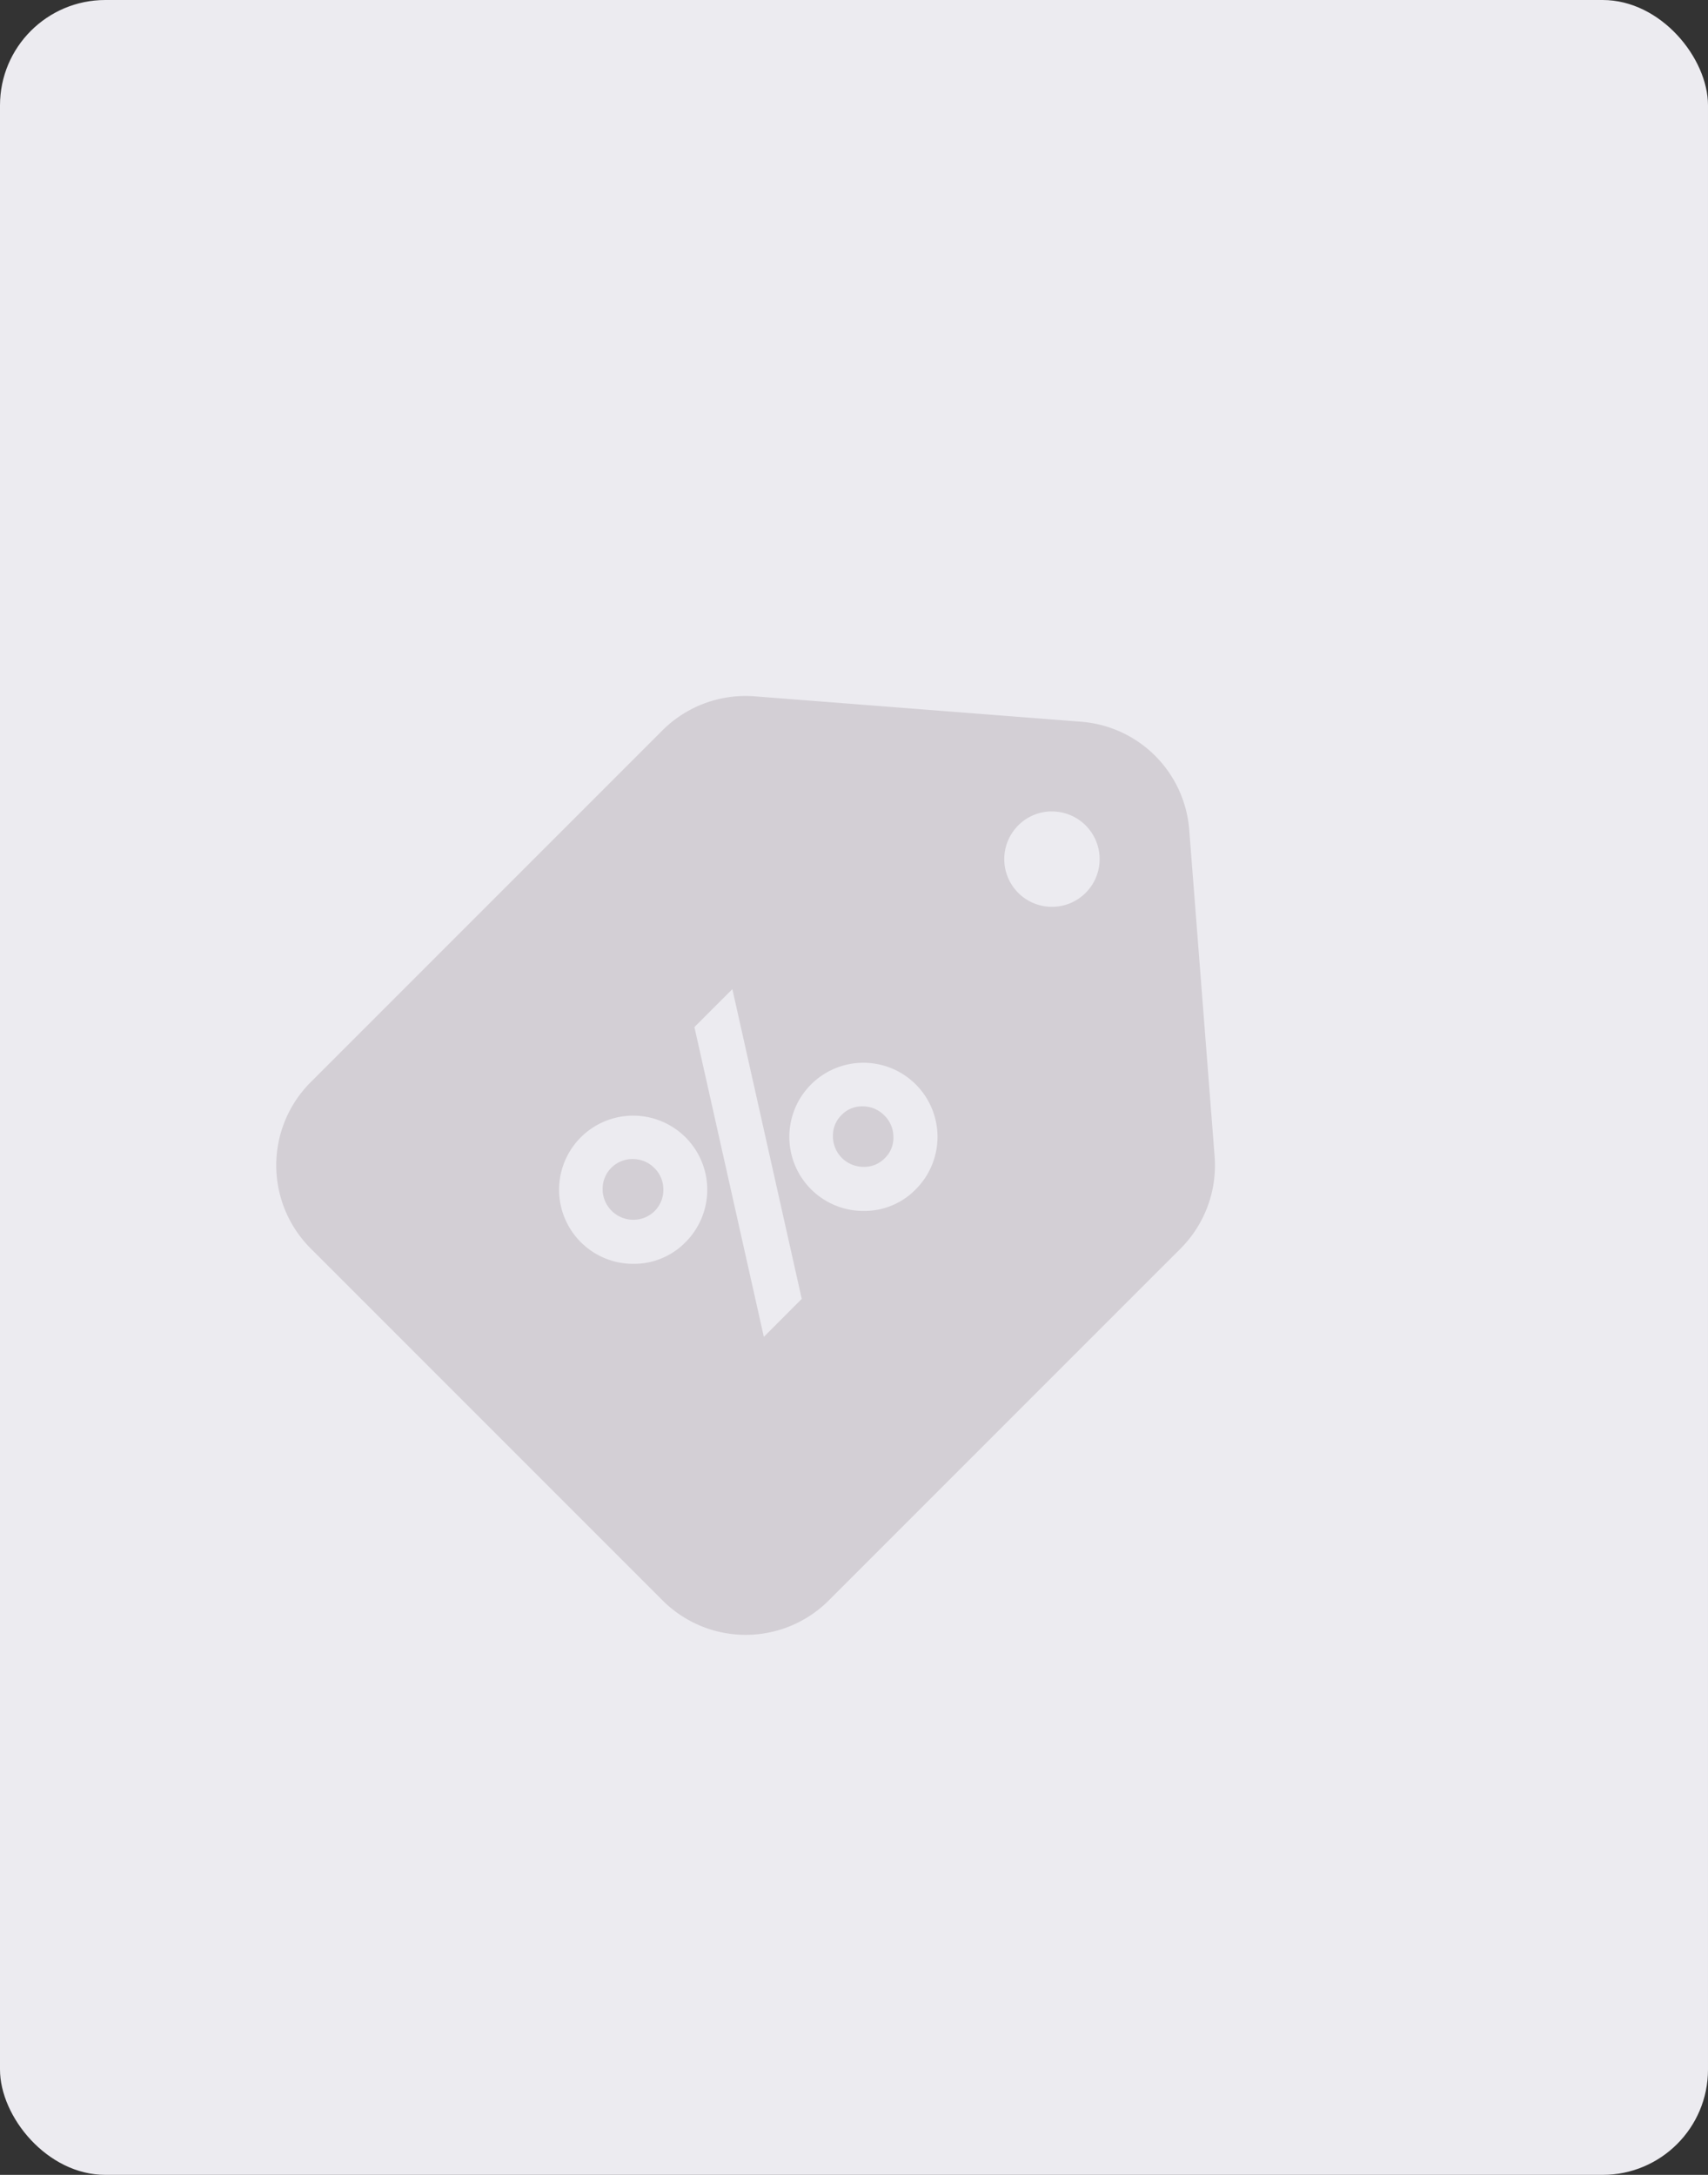
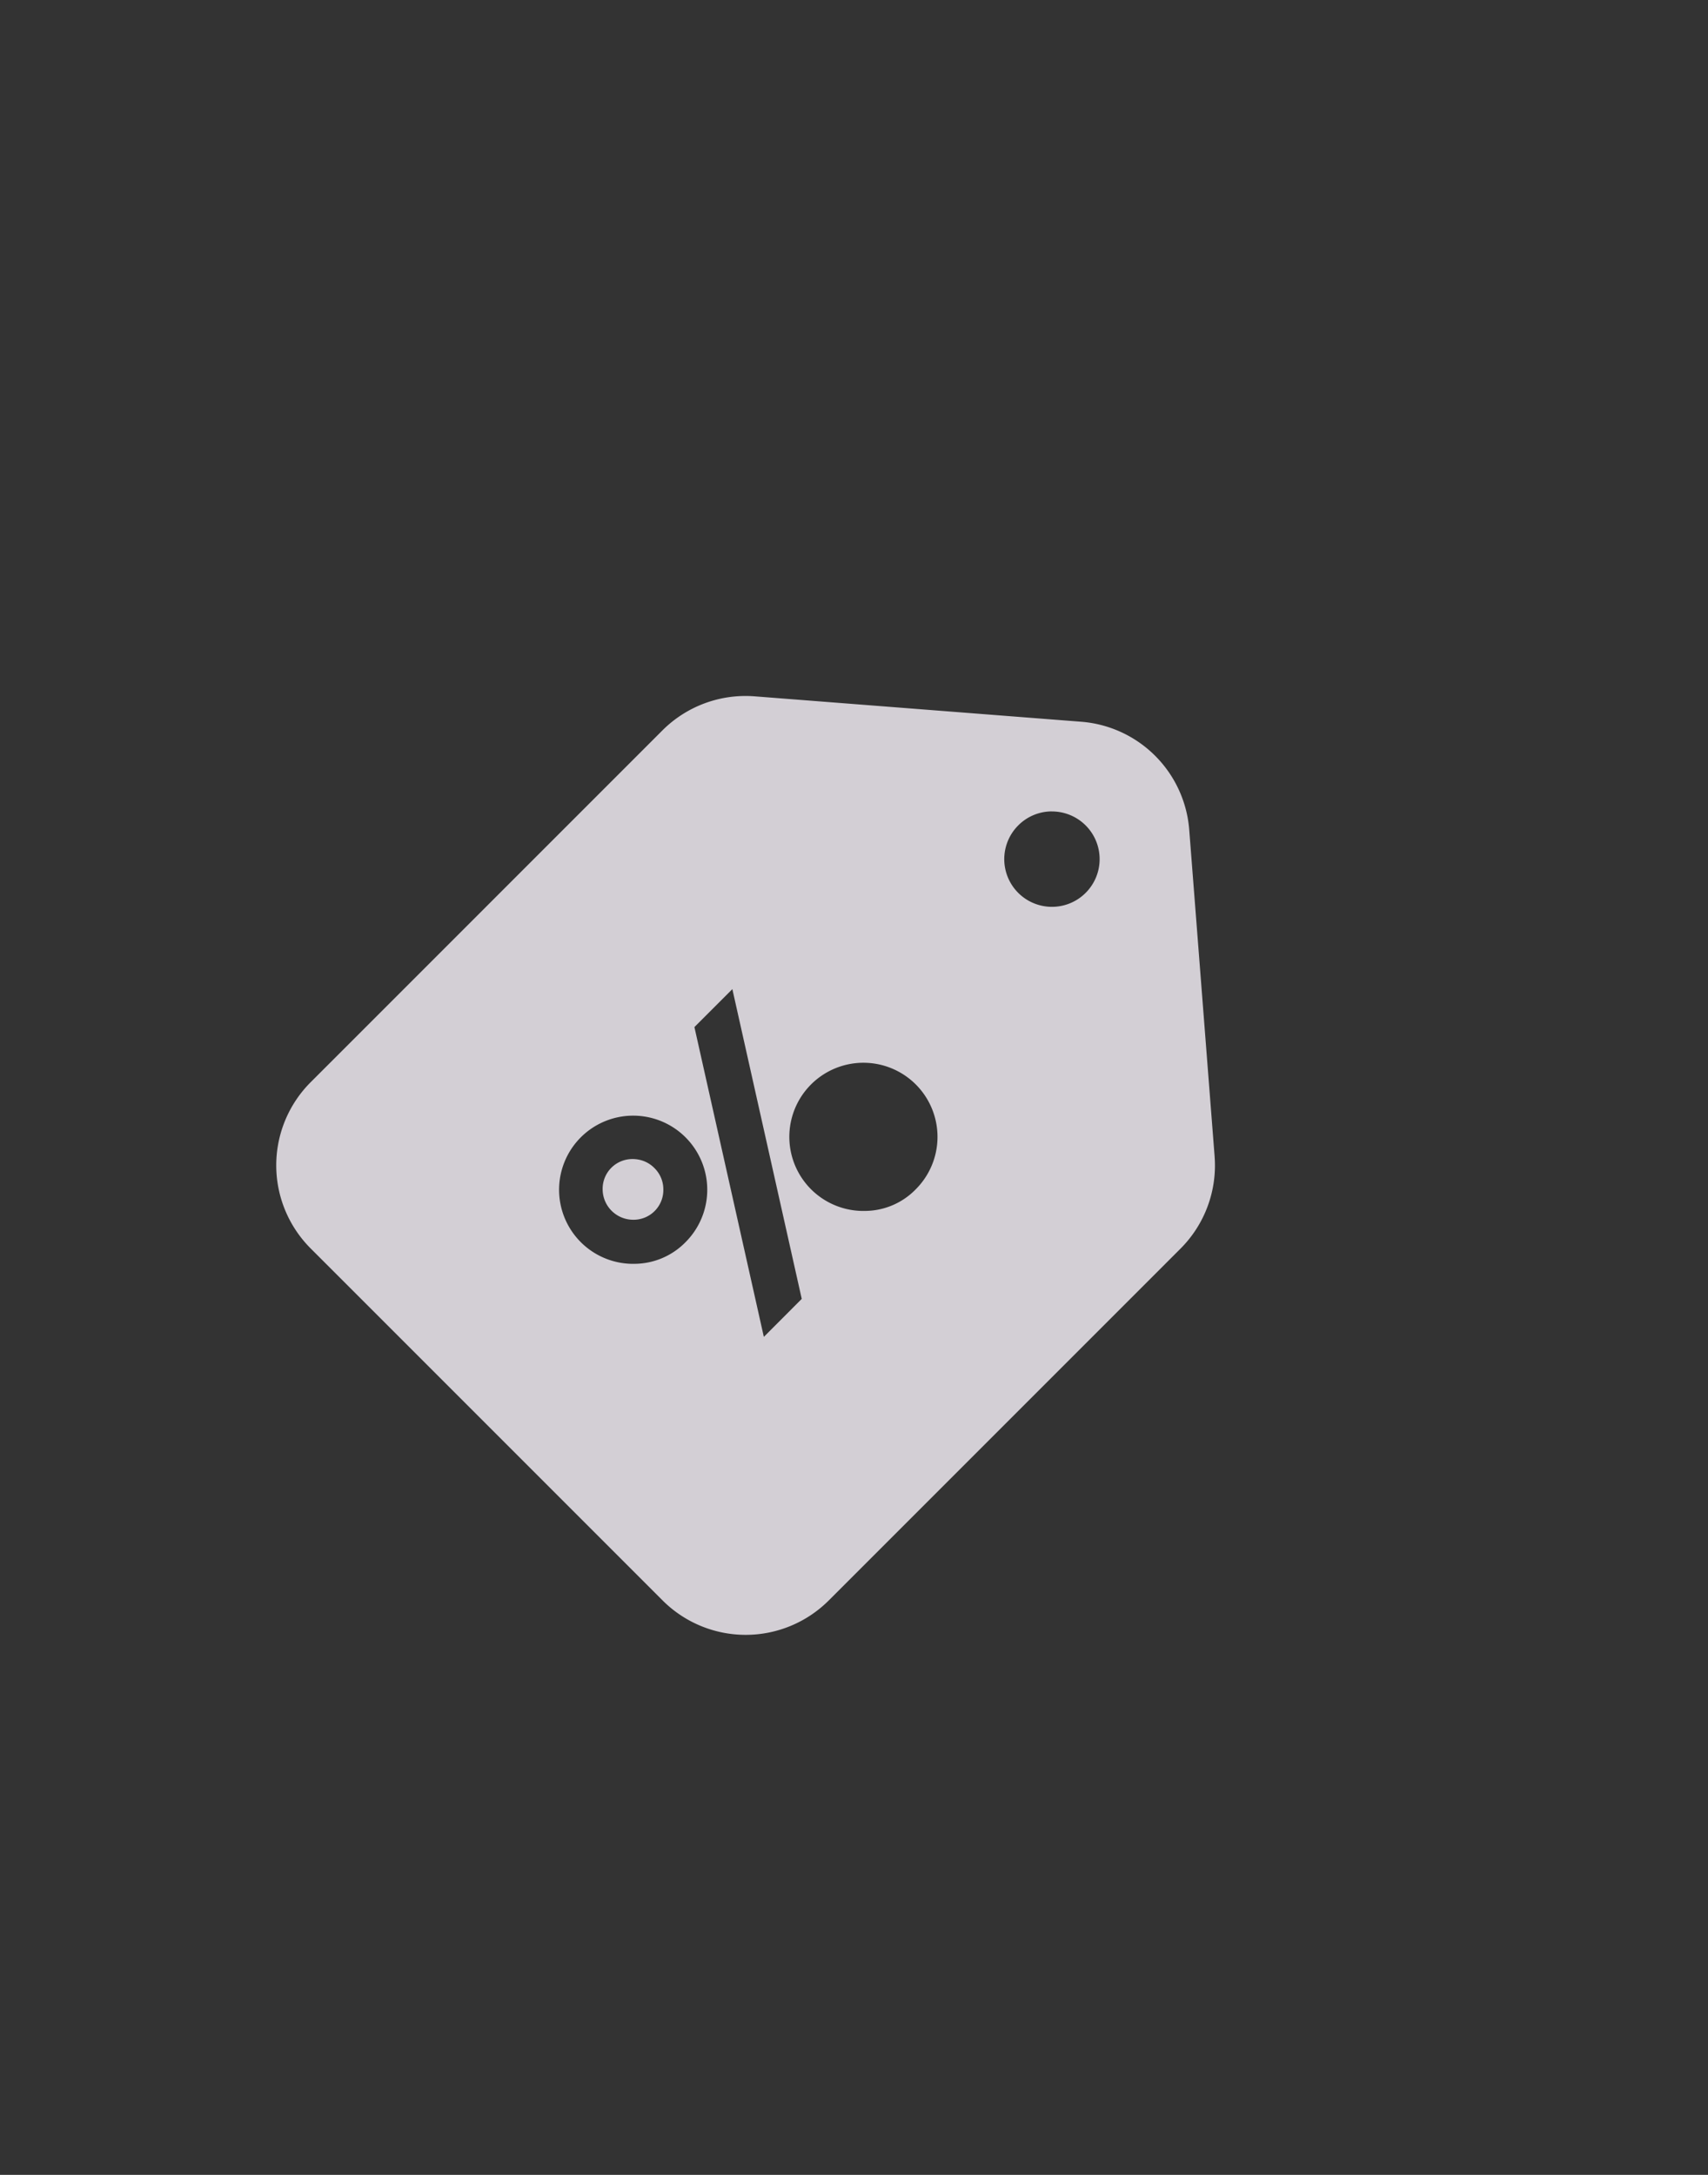
<svg xmlns="http://www.w3.org/2000/svg" width="227" height="289" viewBox="0 0 227 289">
  <rect x="0" y="0" width="227" height="289" fill="#333333" stroke="none" />
  <g id="Grupo_328" data-name="Grupo 328" transform="translate(-448 -1153)">
-     <rect id="Rectángulo_158" data-name="Rectángulo 158" width="227" height="289" rx="14" transform="translate(448 1153)" fill="#ecebf0" />
-     <path id="Trazado_120" data-name="Trazado 120" d="M134.809,183.748a4.058,4.058,0,0,0-5.721,0,3.953,3.953,0,0,0,0,5.677,4.058,4.058,0,0,0,5.721,0,3.953,3.953,0,0,0,0-5.677Zm0,0a4.058,4.058,0,0,0-5.721,0,3.953,3.953,0,0,0,0,5.677,4.058,4.058,0,0,0,5.721,0,3.953,3.953,0,0,0,0-5.677Zm48.7-54.925-33.078-28.306a15.617,15.617,0,0,0-20.292,0L97.057,128.823a15.627,15.627,0,0,0-5.467,11.86v66.123a15.62,15.62,0,0,0,15.619,15.619h66.145a15.62,15.62,0,0,0,15.619-15.619V140.683A15.627,15.627,0,0,0,183.506,128.823Zm-47.7-17.118a6.337,6.337,0,1,1-1.852,4.475A6.3,6.3,0,0,1,135.8,111.705Zm3.13,81.885a9.846,9.846,0,1,1,2.91-7A9.557,9.557,0,0,1,138.931,193.591Zm19.168-5.445-35.635-22.585v-7.131L158.1,181.014Zm-2.5-21.163a9.846,9.846,0,1,1,2.91-7A9.478,9.478,0,0,1,155.6,166.982Zm-6.988-10.967a3.981,3.981,0,0,0-2.855,1.157,3.744,3.744,0,0,0-1.2,2.811,3.808,3.808,0,0,0,1.2,2.833,4.058,4.058,0,0,0,5.721,0,3.808,3.808,0,0,0,1.2-2.833,3.744,3.744,0,0,0-1.2-2.811A3.987,3.987,0,0,0,148.609,156.015Zm-16.655,26.553a3.964,3.964,0,0,0-2.866,1.179,3.953,3.953,0,0,0,0,5.677,4.058,4.058,0,0,0,5.721,0,3.953,3.953,0,0,0,0-5.677A3.957,3.957,0,0,0,131.954,182.568Z" transform="translate(570.758 1085.808) rotate(45)" fill="#d3cfd5" />
+     <path id="Trazado_120" data-name="Trazado 120" d="M134.809,183.748a4.058,4.058,0,0,0-5.721,0,3.953,3.953,0,0,0,0,5.677,4.058,4.058,0,0,0,5.721,0,3.953,3.953,0,0,0,0-5.677Zm0,0a4.058,4.058,0,0,0-5.721,0,3.953,3.953,0,0,0,0,5.677,4.058,4.058,0,0,0,5.721,0,3.953,3.953,0,0,0,0-5.677Zm48.7-54.925-33.078-28.306a15.617,15.617,0,0,0-20.292,0L97.057,128.823a15.627,15.627,0,0,0-5.467,11.86v66.123a15.62,15.62,0,0,0,15.619,15.619h66.145a15.62,15.62,0,0,0,15.619-15.619V140.683A15.627,15.627,0,0,0,183.506,128.823Zm-47.7-17.118a6.337,6.337,0,1,1-1.852,4.475A6.3,6.3,0,0,1,135.8,111.705Zm3.13,81.885a9.846,9.846,0,1,1,2.91-7A9.557,9.557,0,0,1,138.931,193.591Zm19.168-5.445-35.635-22.585v-7.131L158.1,181.014Zm-2.5-21.163a9.846,9.846,0,1,1,2.91-7A9.478,9.478,0,0,1,155.6,166.982Zm-6.988-10.967A3.987,3.987,0,0,0,148.609,156.015Zm-16.655,26.553a3.964,3.964,0,0,0-2.866,1.179,3.953,3.953,0,0,0,0,5.677,4.058,4.058,0,0,0,5.721,0,3.953,3.953,0,0,0,0-5.677A3.957,3.957,0,0,0,131.954,182.568Z" transform="translate(570.758 1085.808) rotate(45)" fill="#d3cfd5" />
  </g>
</svg>